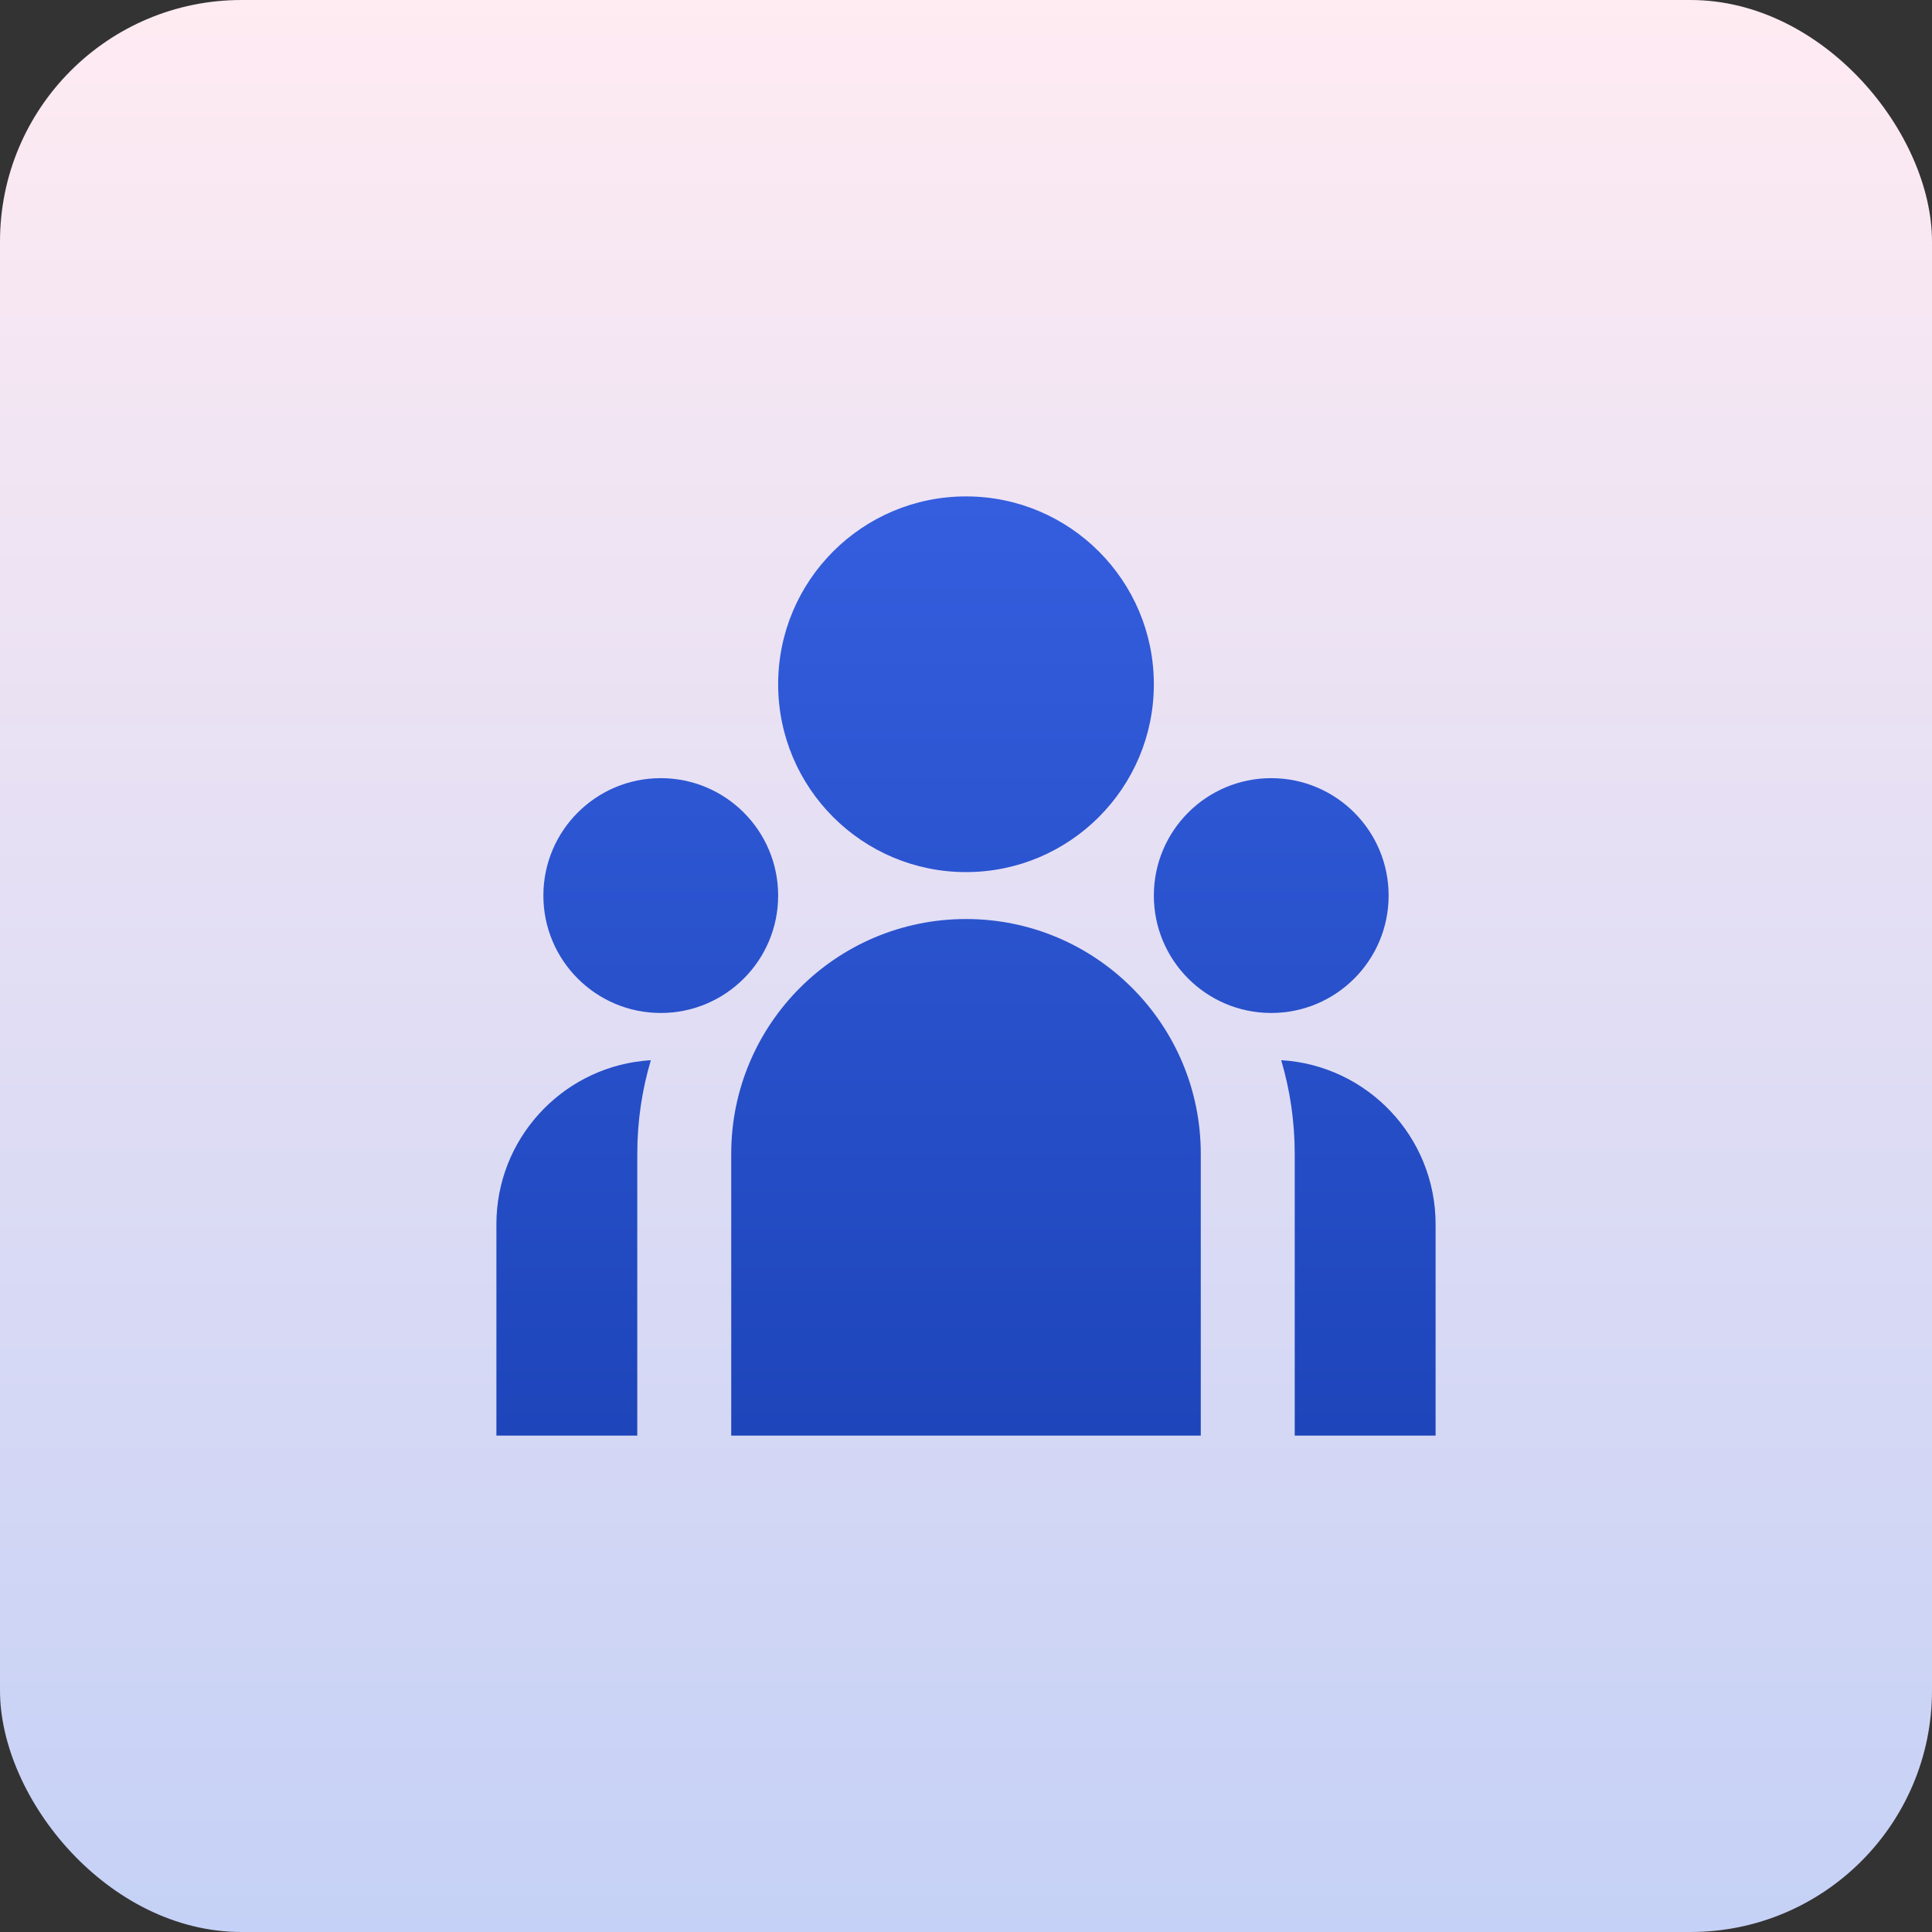
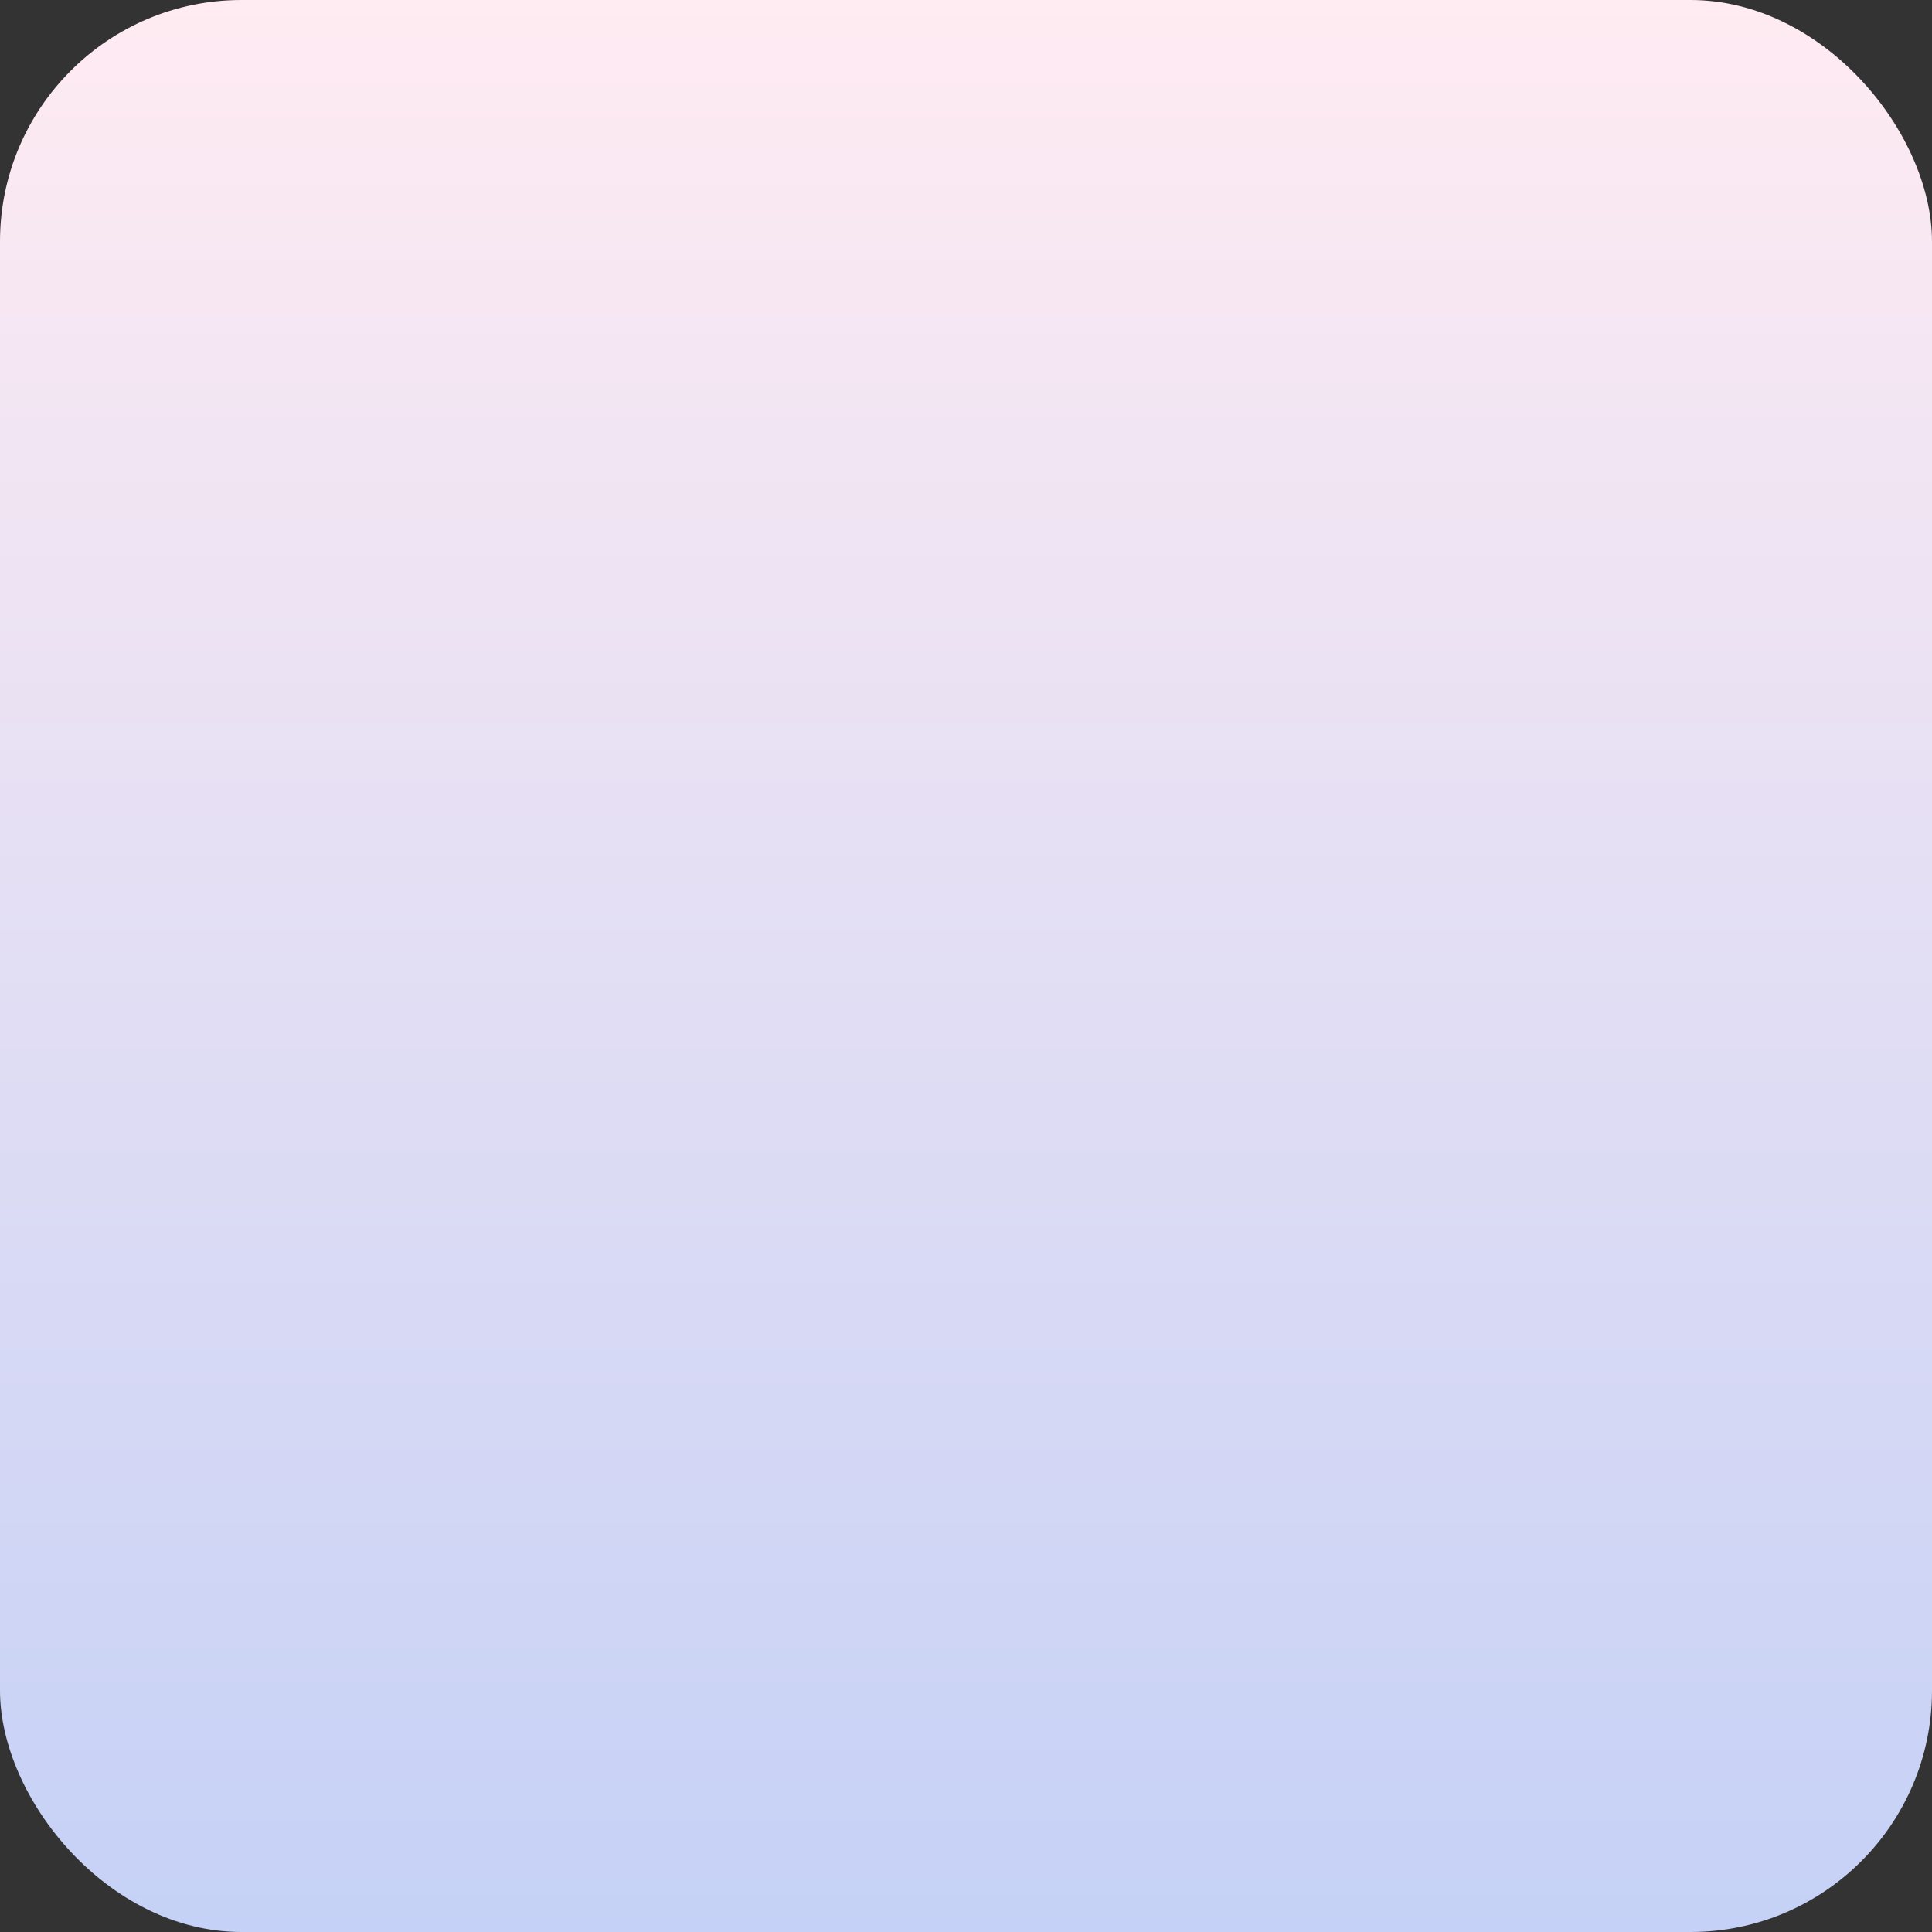
<svg xmlns="http://www.w3.org/2000/svg" width="48" height="48" viewBox="0 0 48 48" fill="none">
  <rect x="0" y="0" width="48" height="48" fill="#333333" stroke="none" />
  <rect width="48" height="48" rx="6" fill="url(#paint0_linear_4100_1478)" />
-   <path d="M24 21.667C26.577 21.667 28.667 19.577 28.667 17C28.667 14.423 26.577 12.333 24 12.333C21.423 12.333 19.333 14.423 19.333 17C19.333 19.577 21.423 21.667 24 21.667ZM16.417 25.167C18.027 25.167 19.333 23.861 19.333 22.25C19.333 20.639 18.027 19.333 16.417 19.333C14.806 19.333 13.5 20.639 13.5 22.25C13.5 23.861 14.806 25.167 16.417 25.167ZM34.5 22.25C34.5 23.861 33.194 25.167 31.583 25.167C29.973 25.167 28.667 23.861 28.667 22.25C28.667 20.639 29.973 19.333 31.583 19.333C33.194 19.333 34.5 20.639 34.5 22.25ZM24 22.833C27.222 22.833 29.833 25.445 29.833 28.667V35.667H18.167V28.667C18.167 25.445 20.778 22.833 24 22.833ZM15.833 28.667C15.833 27.858 15.951 27.077 16.17 26.34L15.972 26.357C13.926 26.579 12.333 28.312 12.333 30.417V35.667H15.833V28.667ZM35.667 35.667V30.417C35.667 28.244 33.97 26.468 31.831 26.34C32.049 27.077 32.167 27.858 32.167 28.667V35.667H35.667Z" fill="url(#paint1_linear_4100_1478)" />
  <defs>
    <linearGradient id="paint0_linear_4100_1478" x1="24" y1="0" x2="24" y2="48" gradientUnits="userSpaceOnUse">
      <stop stop-color="#FFEBF2" />
      <stop offset="1" stop-color="#C5D1F6" />
    </linearGradient>
    <linearGradient id="paint1_linear_4100_1478" x1="24" y1="12.333" x2="24" y2="35.667" gradientUnits="userSpaceOnUse">
      <stop stop-color="#345EDE" />
      <stop offset="1" stop-color="#1E45BA" />
    </linearGradient>
  </defs>
</svg>